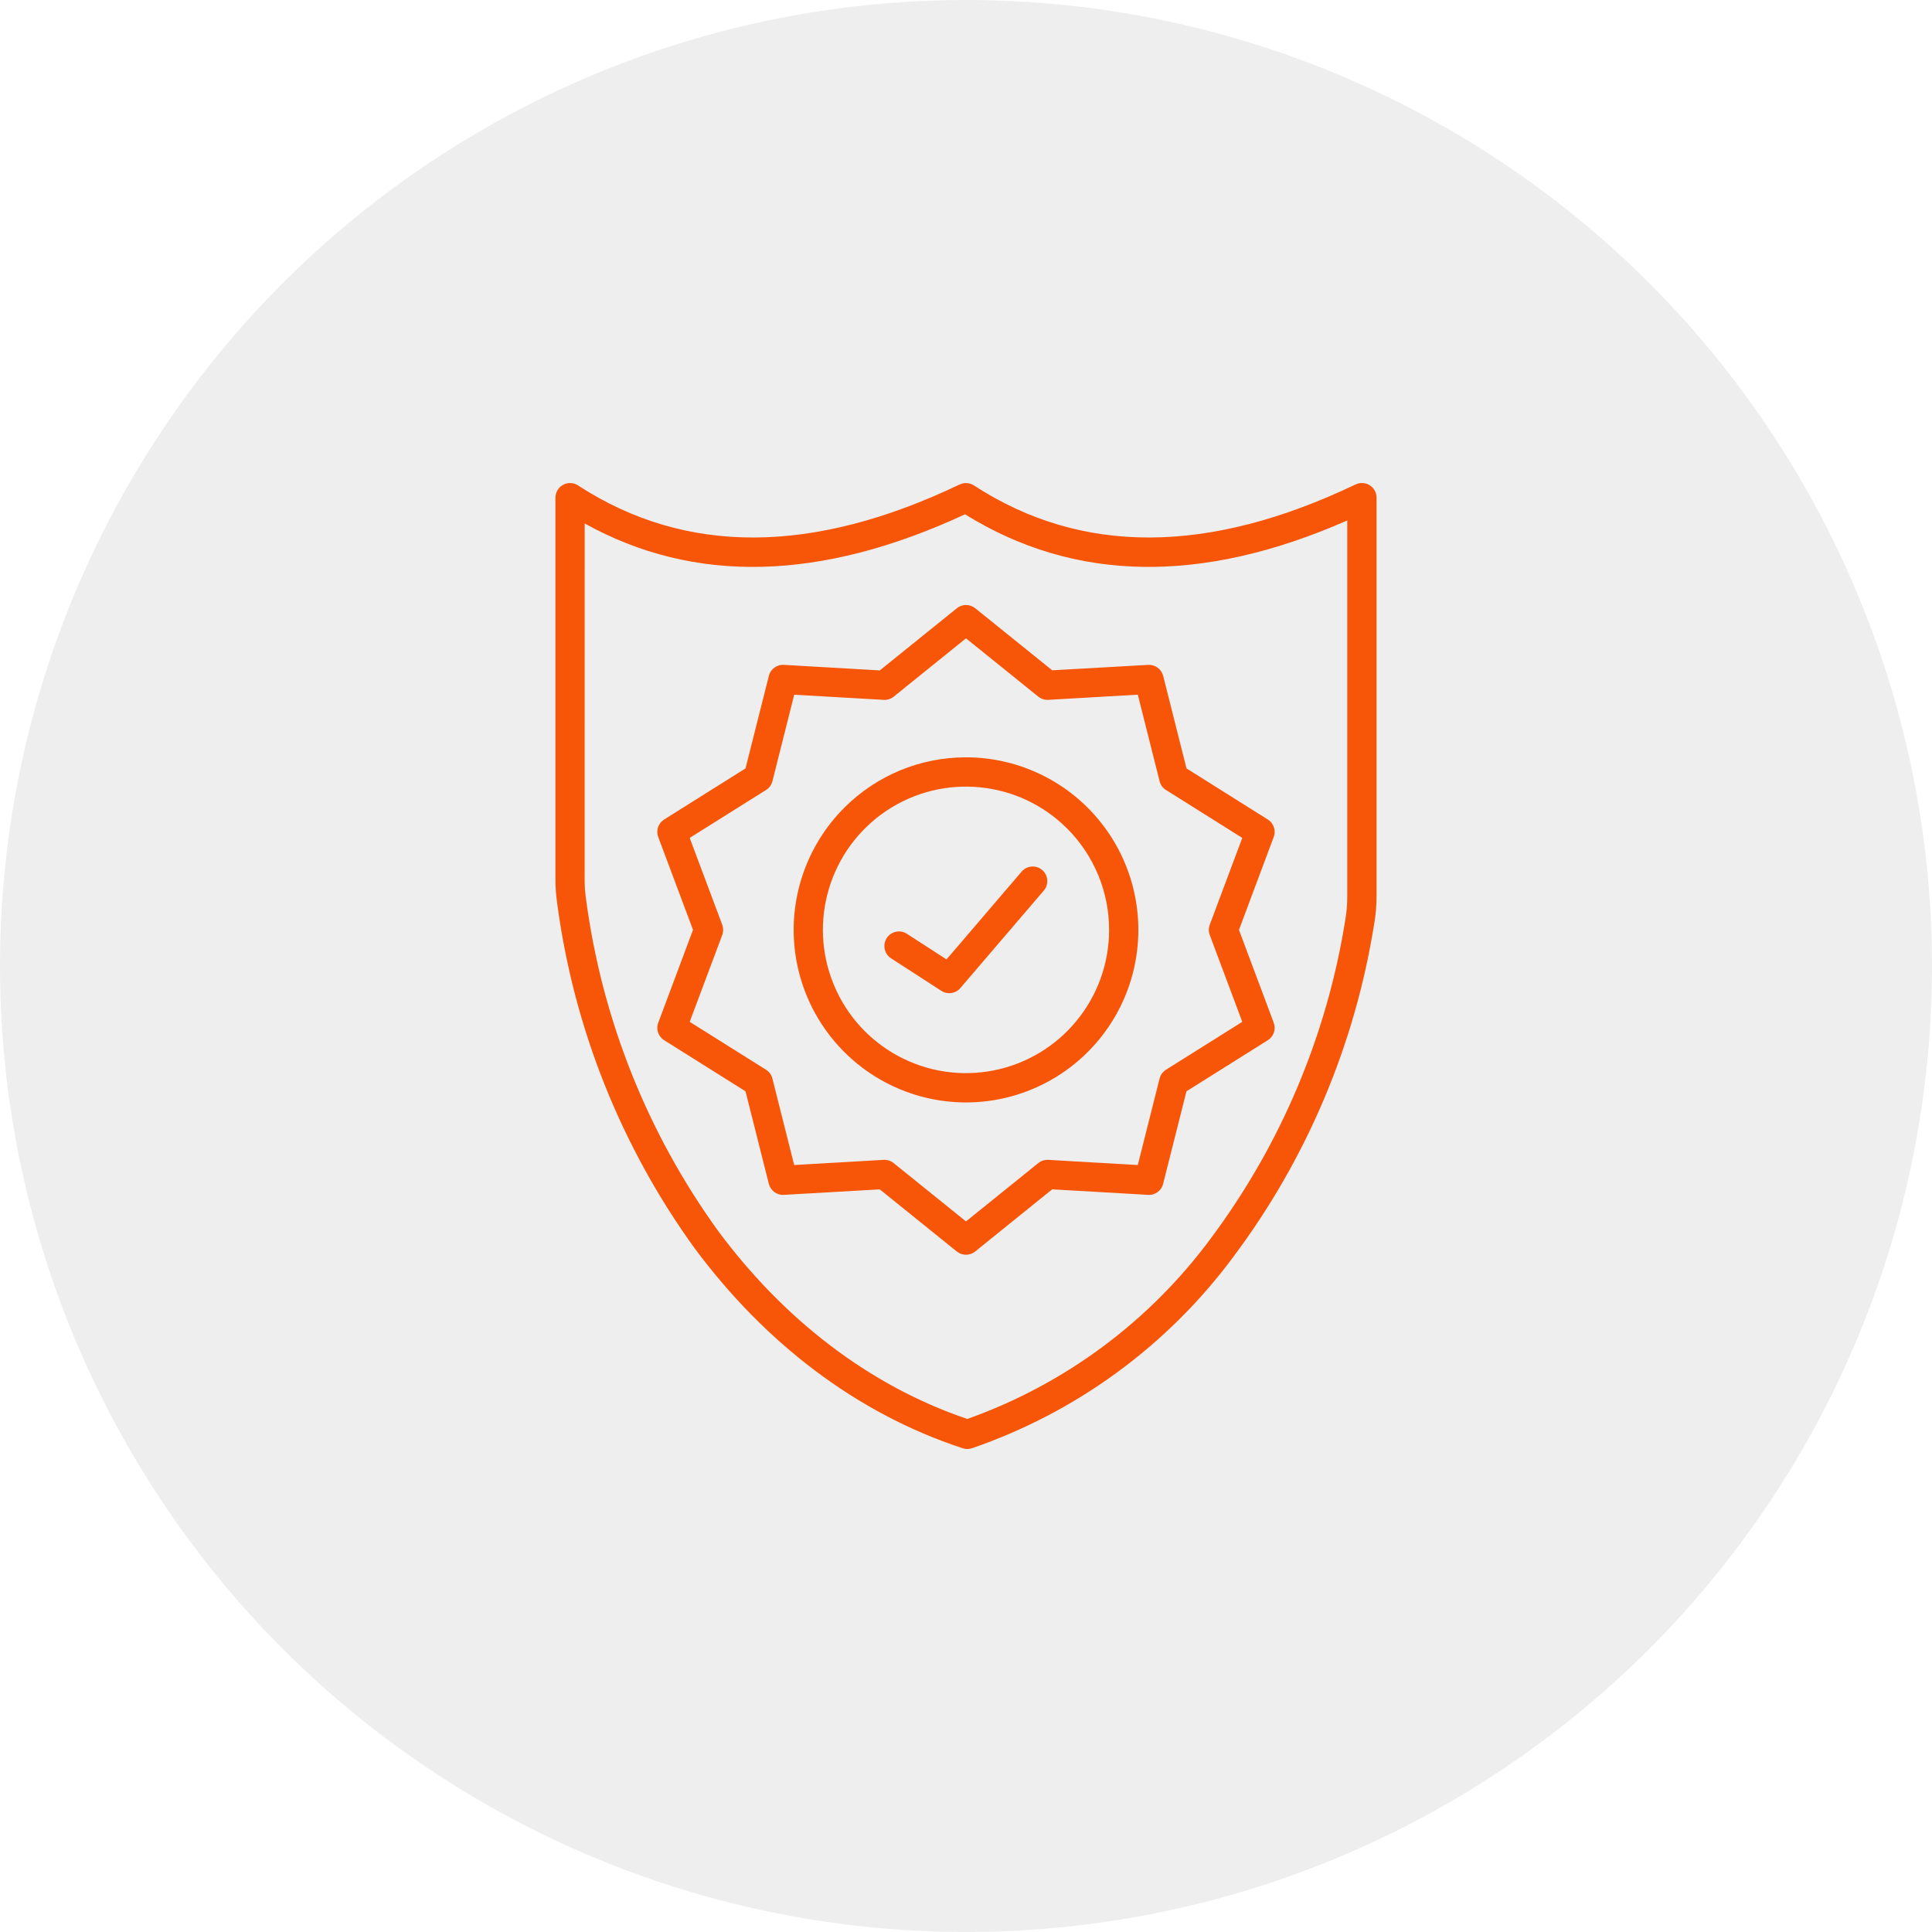
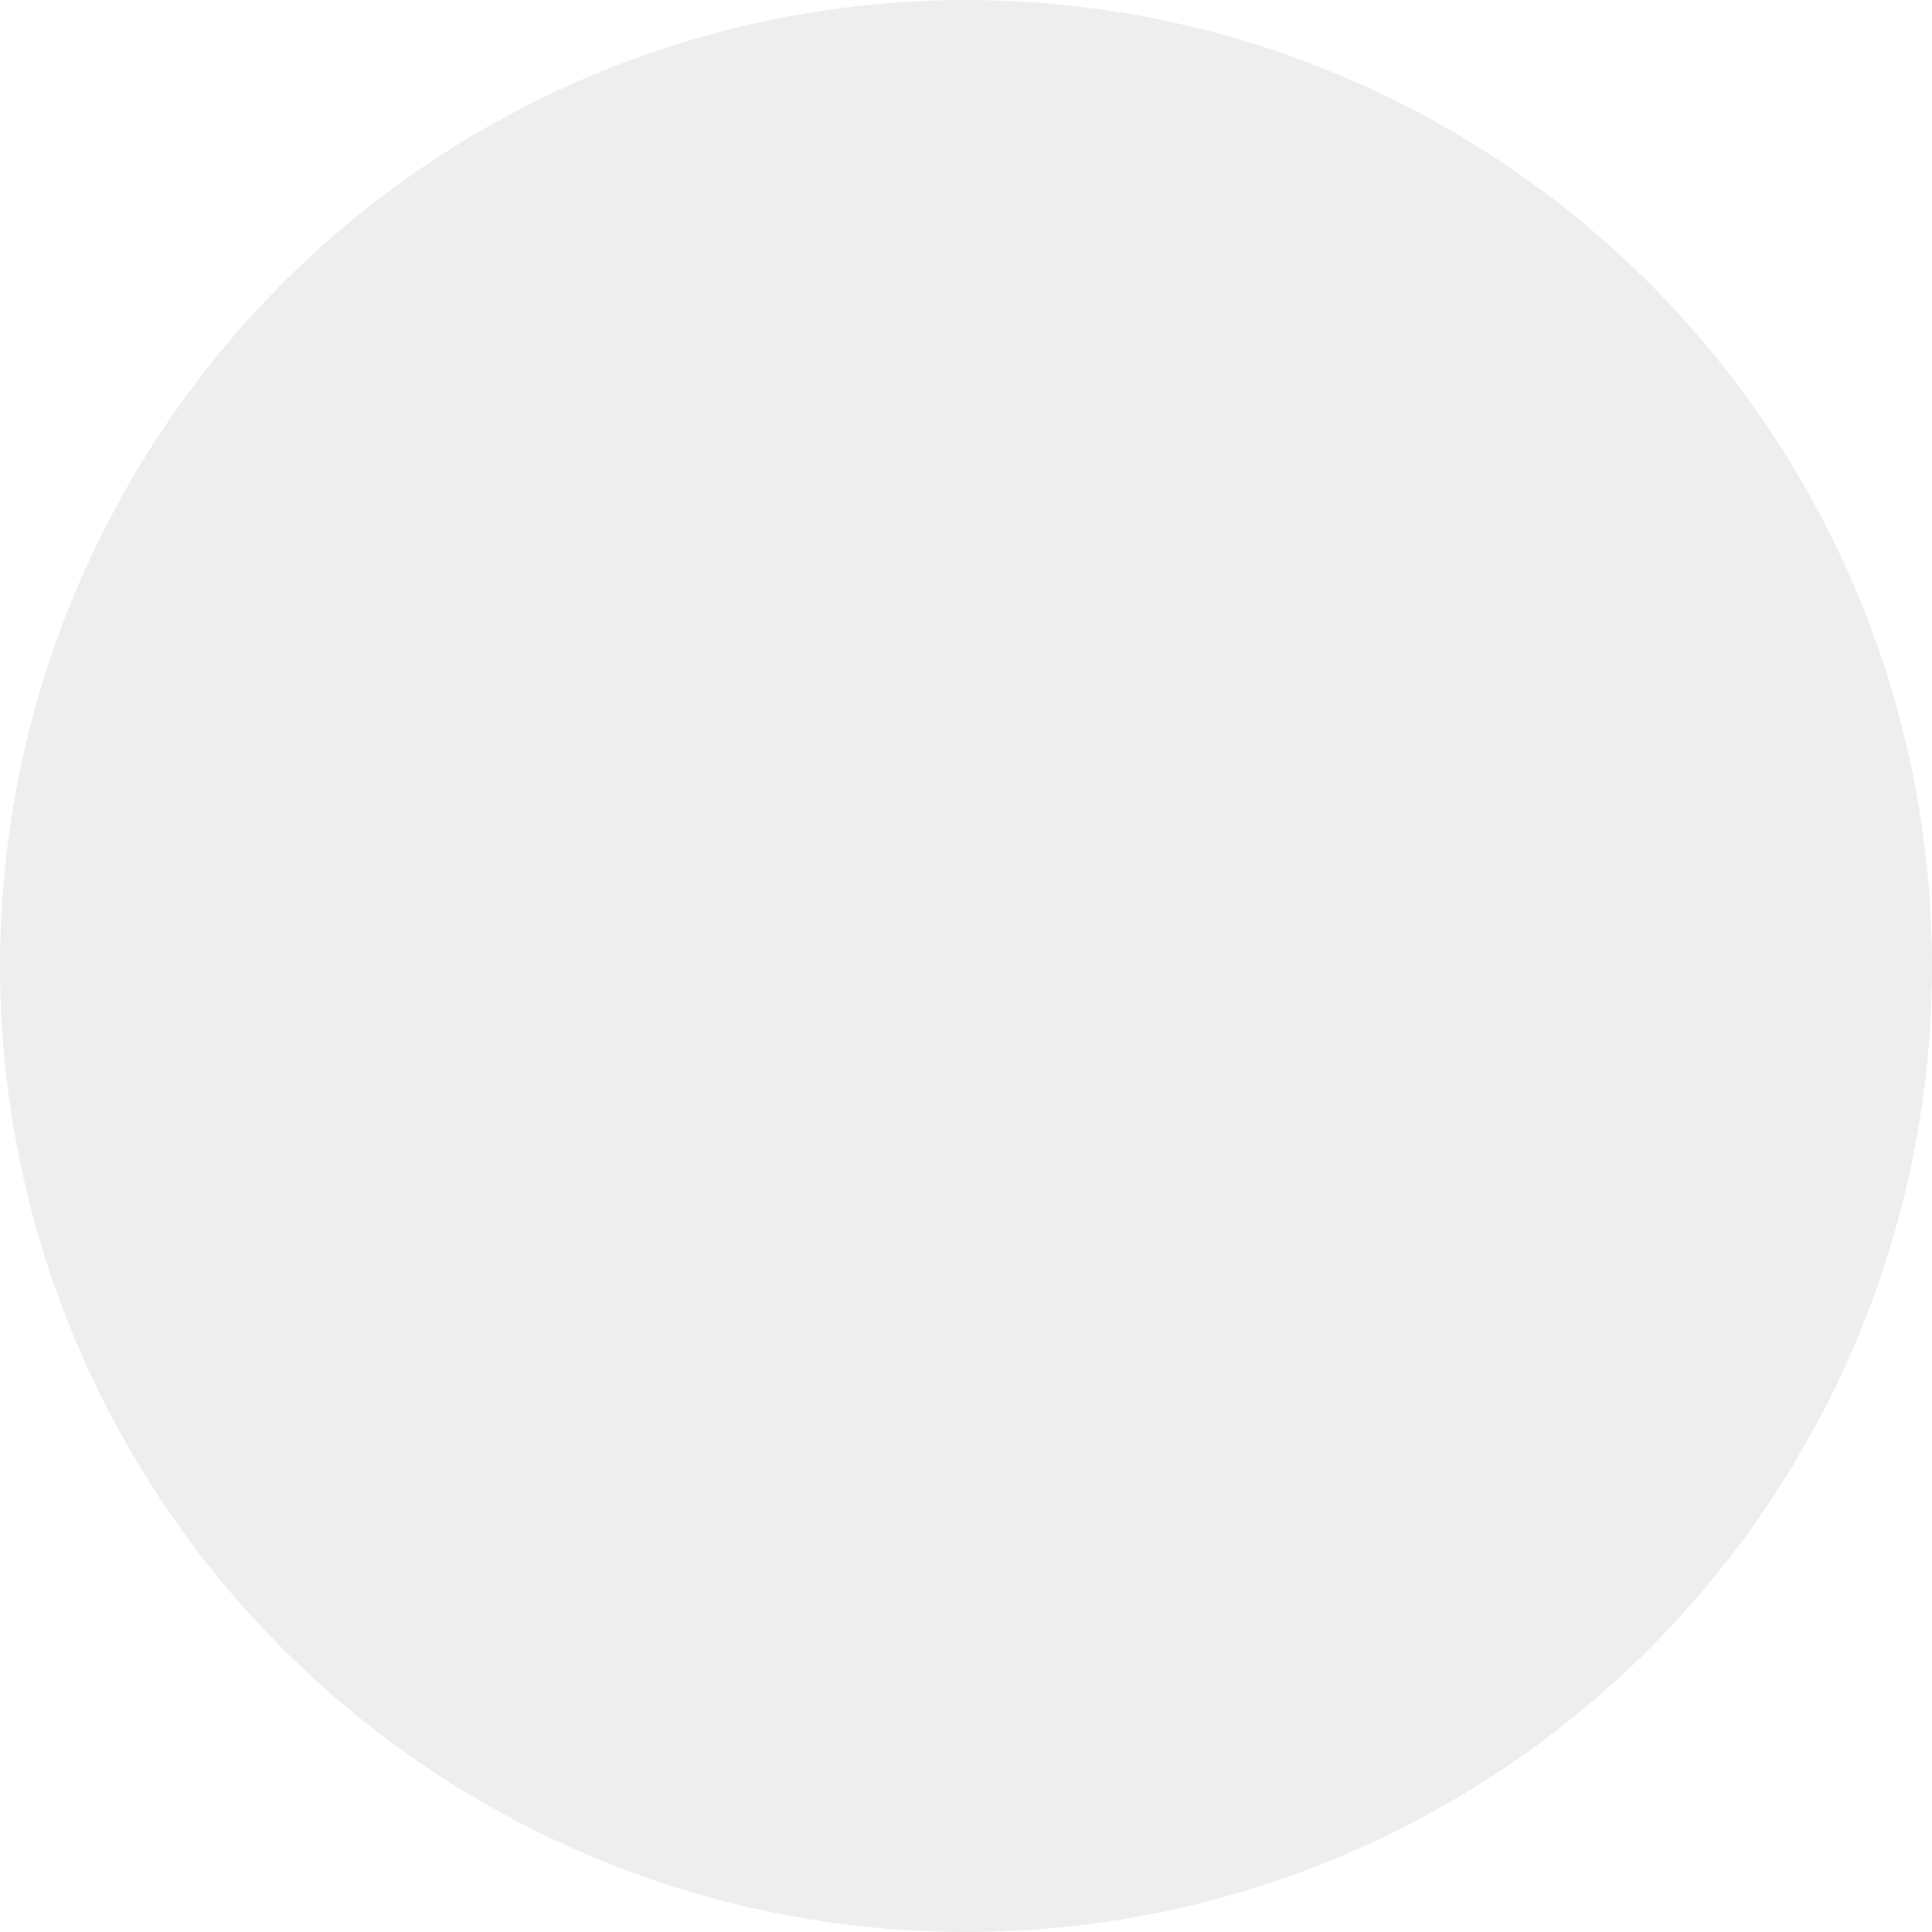
<svg xmlns="http://www.w3.org/2000/svg" width="80" height="80" viewBox="0 0 80 80" fill="none">
  <circle cx="40" cy="40" r="40" fill="#D9D9D9" fill-opacity="0.43" />
-   <path fill-rule="evenodd" clip-rule="evenodd" d="M44.189 34.309C42.19 32.309 39.058 32 36.707 33.571C34.358 35.144 33.444 38.159 34.526 40.774C35.608 43.388 38.382 44.874 41.155 44.322C43.927 43.77 45.925 41.334 45.925 38.505C45.926 36.93 45.302 35.421 44.189 34.309ZM40 31.359C42.217 31.359 44.31 32.392 45.661 34.154C47.012 35.916 47.468 38.208 46.894 40.353C46.32 42.498 44.782 44.255 42.732 45.105C40.683 45.956 38.354 45.803 36.433 44.692C34.512 43.581 33.215 41.64 32.925 39.437C32.636 37.235 33.387 35.024 34.954 33.452C36.291 32.11 38.106 31.357 40 31.359ZM42.992 28.845C43.108 28.941 43.256 28.987 43.405 28.979L47.114 28.765L48.016 32.345V32.347C48.055 32.51 48.161 32.647 48.309 32.729L51.44 34.696L50.093 38.293C50.042 38.428 50.042 38.578 50.093 38.715L51.44 42.312L48.281 44.296C48.149 44.38 48.054 44.51 48.016 44.661L47.114 48.241L43.405 48.027V48.029C43.254 48.02 43.105 48.069 42.987 48.166L40 50.576L37.005 48.161C36.889 48.067 36.743 48.019 36.594 48.027L32.885 48.241L31.984 44.661V44.659C31.944 44.498 31.838 44.359 31.691 44.277L28.559 42.312L29.907 38.715C29.957 38.579 29.957 38.43 29.907 38.293L28.559 34.696L31.718 32.713C31.852 32.63 31.947 32.499 31.985 32.347L32.887 28.767L36.596 28.98C36.747 28.989 36.898 28.939 37.014 28.841L40 26.432L42.992 28.845ZM40.386 25.189L43.57 27.756L47.546 27.531C47.835 27.515 48.093 27.706 48.165 27.987L49.13 31.817L52.499 33.935C52.749 34.093 52.85 34.409 52.733 34.682L51.303 38.505L52.744 42.352H52.742C52.843 42.619 52.74 42.921 52.499 43.072L49.129 45.189L48.163 49.018V49.02C48.09 49.312 47.814 49.506 47.514 49.475L43.568 49.248L40.378 51.824C40.154 52.003 39.833 52.001 39.613 51.817L36.429 49.249L32.454 49.477C32.164 49.492 31.906 49.3 31.835 49.018L30.87 45.189L27.5 43.072C27.25 42.914 27.149 42.598 27.266 42.326L28.696 38.503L27.255 34.656C27.156 34.388 27.259 34.086 27.5 33.935L30.87 31.819L31.836 27.989V27.987C31.909 27.696 32.185 27.501 32.485 27.532L36.431 27.76L39.623 25.185H39.622C39.845 25.005 40.166 25.006 40.386 25.192L40.386 25.189ZM55.77 37.588C55.756 37.751 55.736 37.907 55.709 38.069V38.07C54.948 42.867 53.032 47.405 50.126 51.294C47.584 54.728 44.078 57.327 40.053 58.756C35.958 57.367 32.437 54.608 29.74 50.975C26.805 46.917 24.923 42.192 24.266 37.225C24.247 37.086 24.233 36.952 24.221 36.818C24.213 36.695 24.209 36.561 24.209 36.407L24.211 21.676C28.745 24.195 33.994 24.068 39.959 21.296C44.496 24.113 49.774 24.198 55.787 21.551V37.105C55.787 37.278 55.782 37.438 55.768 37.594L55.77 37.588ZM56.999 37.098C56.999 37.301 56.992 37.492 56.976 37.685C56.961 37.869 56.936 38.058 56.902 38.263L56.9 38.265C56.106 43.255 54.11 47.977 51.086 52.022C48.359 55.711 44.575 58.482 40.24 59.971C40.119 60.01 39.987 60.01 39.866 59.971L39.857 59.968C35.439 58.518 31.654 55.581 28.769 51.696C25.714 47.475 23.754 42.558 23.069 37.39C23.045 37.216 23.028 37.056 23.017 36.898C23.005 36.728 23 36.569 23 36.405V20.607C23 20.378 23.13 20.168 23.336 20.065C23.541 19.963 23.787 19.985 23.971 20.124C28.401 22.989 33.657 22.968 39.739 20.06C39.942 19.965 40.181 19.989 40.36 20.122C44.79 22.989 50.047 22.968 56.131 20.06C56.319 19.97 56.541 19.982 56.717 20.093C56.892 20.204 57 20.398 57 20.607V37.105L56.999 37.098ZM36.91 39.69C36.771 39.605 36.672 39.468 36.636 39.308C36.599 39.15 36.629 38.984 36.715 38.846C36.804 38.709 36.944 38.614 37.102 38.581C37.262 38.548 37.428 38.581 37.563 38.673L39.193 39.727L42.304 36.091C42.52 35.838 42.902 35.808 43.155 36.025C43.408 36.242 43.438 36.623 43.221 36.878L39.781 40.897C39.587 41.14 39.242 41.197 38.982 41.03L36.91 39.69Z" fill="#F75609" />
</svg>